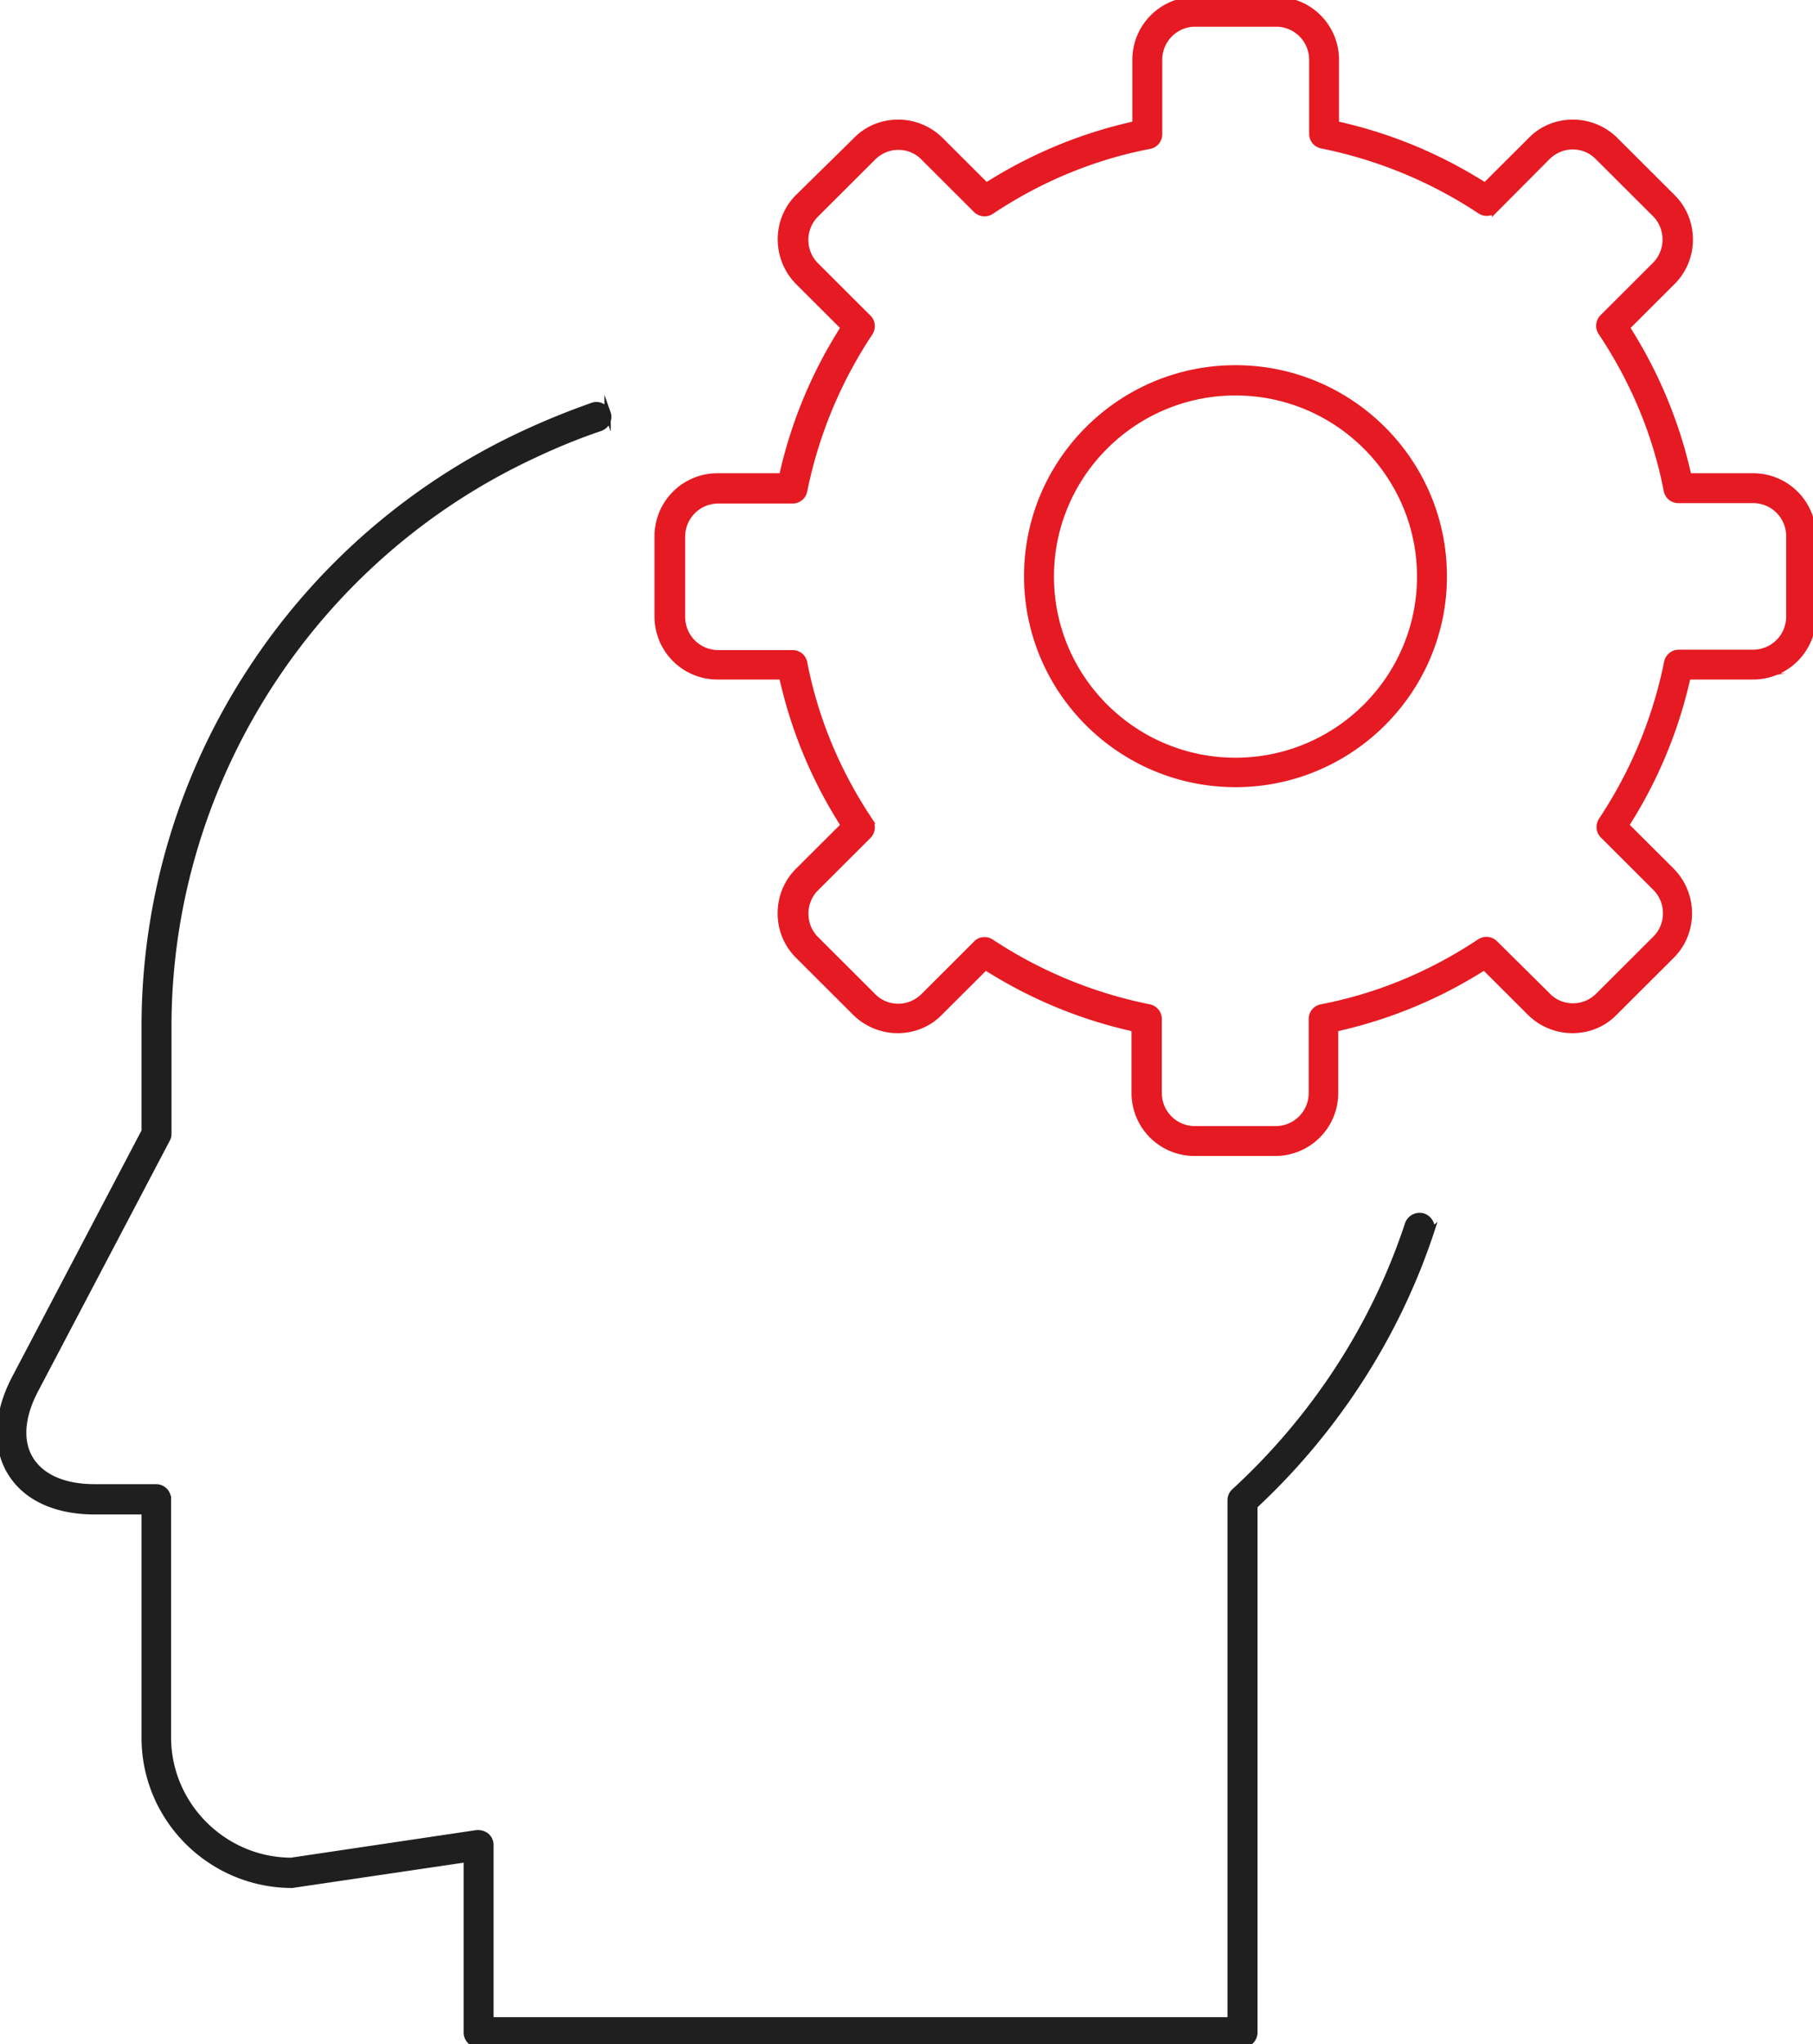
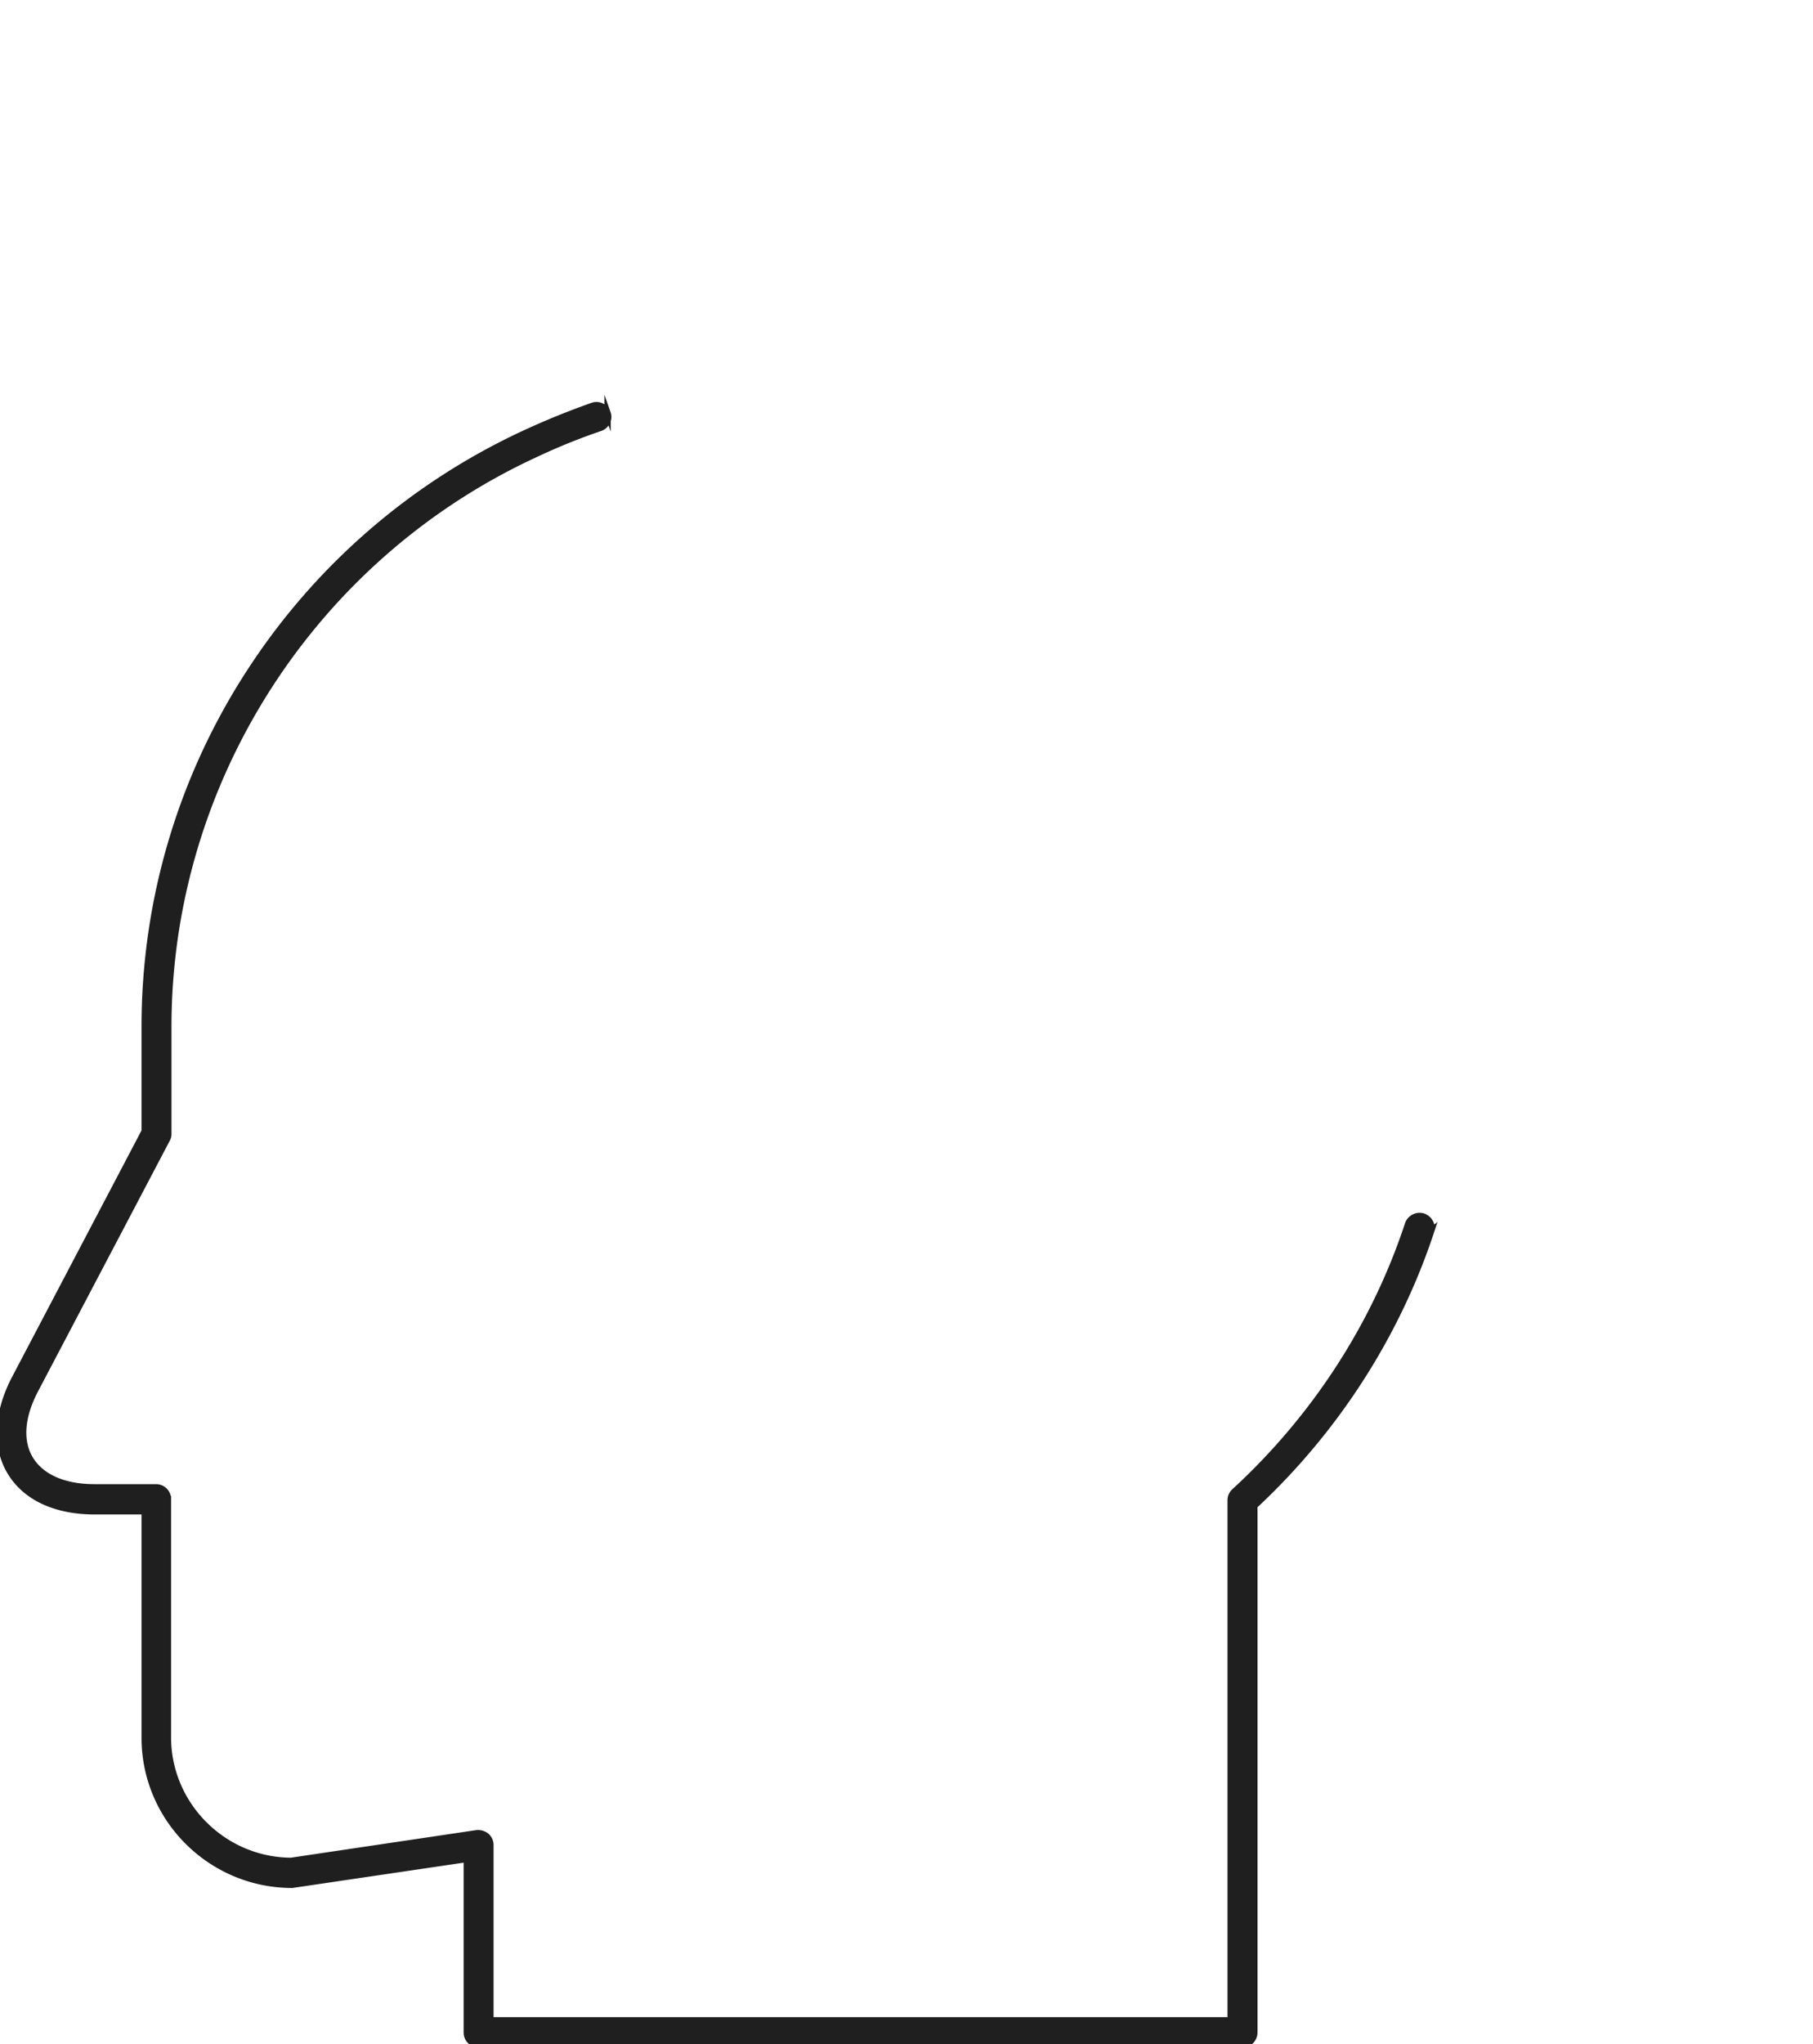
<svg xmlns="http://www.w3.org/2000/svg" width="126" height="142" viewBox="0 0 126 142">
  <g>
    <g>
      <g>
        <path fill="#1f1f1f" d="M99.453 85.537c.135-.418-.11-.886-.55-1.042a.856.856 0 0 0-1.047.535c-2.315 7.03-6.491 13.463-12.073 18.586a.806.806 0 0 0-.255.598v36.12H34.083v-12.197a.828.828 0 0 0-.285-.604.936.936 0 0 0-.69-.192l-12.88 1.915-.073-.001c-4.678-.064-8.485-3.913-8.485-8.58v-16.547a.821.821 0 0 0-.823-.818H6.56c-2.094 0-3.675-.686-4.447-1.932-.772-1.244-.651-2.964.34-4.842l9.149-17.4a.726.726 0 0 0 .096-.383v-7.434c0-17.007 10.012-32.617 25.506-39.767a42.681 42.681 0 0 1 4.514-1.827c.423-.151.655-.613.508-1.027a.838.838 0 0 0-.423-.474.78.78 0 0 0-.608-.039 53.135 53.135 0 0 0-4.7 1.906 45.563 45.563 0 0 0-19.065 16.48 45.156 45.156 0 0 0-7.374 24.777v7.225l-9.05 17.225c-1.227 2.37-1.333 4.721-.286 6.445 1.058 1.764 3.142 2.733 5.87 2.733h3.466v15.728c0 5.633 4.6 10.216 10.256 10.216l.125-.02 12.004-1.773v12.054a.82.82 0 0 0 .82.818h53.09a.821.821 0 0 0 .823-.818V104.6l.278-.264c5.507-5.207 9.657-11.708 12.002-18.8z" />
        <path fill="none" stroke="#1f1f1f" stroke-miterlimit="50" stroke-width=".44" d="M99.453 85.537c.135-.418-.11-.886-.55-1.042a.856.856 0 0 0-1.047.535c-2.315 7.03-6.491 13.463-12.073 18.586a.806.806 0 0 0-.255.598v36.12H34.083v0-12.197a.828.828 0 0 0-.285-.604.936.936 0 0 0-.69-.192l-12.88 1.915v0l-.073-.001c-4.678-.064-8.485-3.913-8.485-8.58v-16.547a.821.821 0 0 0-.823-.818H6.56c-2.094 0-3.675-.686-4.447-1.932-.772-1.244-.651-2.964.34-4.842l9.149-17.4a.726.726 0 0 0 .096-.383v-7.434c0-17.007 10.012-32.617 25.506-39.767a42.681 42.681 0 0 1 4.514-1.827c.423-.151.655-.613.508-1.027a.838.838 0 0 0-.423-.474.78.78 0 0 0-.608-.039 53.135 53.135 0 0 0-4.7 1.906 45.563 45.563 0 0 0-19.065 16.48 45.156 45.156 0 0 0-7.374 24.777v7.225l-9.05 17.225c-1.227 2.37-1.333 4.721-.286 6.445 1.058 1.764 3.142 2.733 5.87 2.733h3.466v15.728c0 5.633 4.6 10.216 10.256 10.216l.125-.02v0l12.004-1.773v12.054a.82.82 0 0 0 .82.818h53.09a.821.821 0 0 0 .823-.818V104.6v0l.278-.264c5.507-5.207 9.657-11.708 12.002-18.8z" />
      </g>
      <g>
-         <path fill="#e51a22" d="M100.34 40.022c0 7.96-6.495 14.435-14.476 14.435-7.981 0-14.475-6.475-14.475-14.435 0-7.96 6.494-14.436 14.475-14.436s14.475 6.476 14.475 14.436zm-1.64.028c0-7.058-5.758-12.8-12.836-12.8-7.077-.001-12.835 5.742-12.835 12.8 0 7.059 5.758 12.801 12.835 12.801 7.078 0 12.836-5.742 12.836-12.8zm23.141 6.93h-4.55l-.165.68a31.8 31.8 0 0 1-3.772 9.074l-.363.596 3.17 3.161c1.616 1.635 1.618 4.274.004 5.884l-3.972 3.961c-.759.78-1.798 1.209-2.924 1.209a4.186 4.186 0 0 1-2.933-1.218l-3.175-3.166-.598.363a31.976 31.976 0 0 1-9.097 3.762l-.681.164v4.48a4.154 4.154 0 0 1-4.155 4.144h-5.616a4.154 4.154 0 0 1-4.156-4.143V71.45l-.682-.164a31.952 31.952 0 0 1-9.096-3.762l-.598-.363-3.184 3.176c-.759.779-1.797 1.208-2.925 1.208a4.187 4.187 0 0 1-2.933-1.218l-3.962-3.952a4.121 4.121 0 0 1-1.214-2.94c0-1.114.431-2.159 1.214-2.94l3.175-3.165-.364-.597a31.77 31.77 0 0 1-3.772-9.073l-.165-.68H49.86a4.154 4.154 0 0 1-4.154-4.144v-5.6a4.154 4.154 0 0 1 4.154-4.144h4.493l.165-.68a31.768 31.768 0 0 1 3.772-9.073l.364-.596-3.17-3.162c-1.617-1.634-1.619-4.273-.01-5.879l4.033-3.965c.76-.78 1.798-1.21 2.925-1.21 1.089 0 2.157.444 2.933 1.219l3.175 3.166.598-.363a31.956 31.956 0 0 1 9.096-3.762l.682-.164V4.142A4.155 4.155 0 0 1 83.07-.002h5.616a4.154 4.154 0 0 1 4.154 4.144v4.481l.682.164a31.932 31.932 0 0 1 9.097 3.762l.597.363 3.185-3.175c.759-.78 1.797-1.21 2.924-1.21 1.087 0 2.158.445 2.933 1.218l3.963 3.953a4.12 4.12 0 0 1 1.214 2.94 4.12 4.12 0 0 1-1.214 2.939l-3.174 3.166.363.596a31.825 31.825 0 0 1 3.772 9.073l.165.68h4.493a4.155 4.155 0 0 1 4.156 4.144v5.6a4.154 4.154 0 0 1-4.156 4.144zm0-1.633a2.516 2.516 0 0 0 2.515-2.51v-5.6a2.515 2.515 0 0 0-2.515-2.51h-5.189a.812.812 0 0 1-.807-.644c-.751-3.895-2.283-7.592-4.552-10.988a.82.82 0 0 1 .088-1.038l3.648-3.64c.472-.47.731-1.102.731-1.78 0-.677-.259-1.31-.73-1.78l-3.949-3.937a2.432 2.432 0 0 0-1.784-.757c-.661 0-1.29.264-1.773.746l-3.62 3.636a.829.829 0 0 1-1.043.087 30.987 30.987 0 0 0-10.995-4.536.814.814 0 0 1-.664-.808V4.142a2.515 2.515 0 0 0-2.515-2.508H83.07a2.515 2.515 0 0 0-2.516 2.508v5.174c0 .4-.266.725-.646.806-3.906.75-7.613 2.277-11.015 4.54a.83.83 0 0 1-1.044-.088l-3.635-3.627a2.434 2.434 0 0 0-1.784-.756c-.66 0-1.288.263-1.77.743l-3.962 3.952a2.513 2.513 0 0 0 0 3.56l3.648 3.639c.273.27.31.709.086 1.043a30.835 30.835 0 0 0-4.546 10.965.817.817 0 0 1-.81.663h-5.16a2.516 2.516 0 0 0-2.517 2.508v5.601a2.516 2.516 0 0 0 2.517 2.51h5.16c.4 0 .725.265.806.643.751 3.894 2.283 7.59 4.552 10.987a.822.822 0 0 1-.088 1.04l-3.648 3.639a2.494 2.494 0 0 0-.732 1.78c0 .677.26 1.309.732 1.78l3.949 3.939c.448.48 1.097.756 1.783.756.659 0 1.286-.264 1.771-.743l3.648-3.64.028-.03c.223-.242.689-.293.99-.085a30.987 30.987 0 0 0 10.995 4.535c.396.085.663.41.663.808v5.147a2.515 2.515 0 0 0 2.516 2.508h5.616a2.514 2.514 0 0 0 2.515-2.508v-5.147a.81.81 0 0 1 .646-.804c3.912-.752 7.618-2.28 11.014-4.54a.833.833 0 0 1 1.048.09l3.663 3.625c.449.48 1.096.755 1.782.755.66 0 1.29-.264 1.77-.744l3.962-3.951a2.49 2.49 0 0 0 .733-1.78c0-.677-.261-1.31-.732-1.779l-3.65-3.64a.823.823 0 0 1-.086-1.042 30.831 30.831 0 0 0 4.547-10.967.816.816 0 0 1 .81-.66z" />
-         <path fill="none" stroke="#e51a22" stroke-miterlimit="50" stroke-width=".44" d="M100.34 40.022c0 7.96-6.495 14.435-14.476 14.435-7.981 0-14.475-6.475-14.475-14.435 0-7.96 6.494-14.436 14.475-14.436s14.475 6.476 14.475 14.436zm-1.64.028c0-7.058-5.758-12.8-12.836-12.8-7.077-.001-12.835 5.742-12.835 12.8 0 7.059 5.758 12.801 12.835 12.801 7.078 0 12.836-5.742 12.836-12.8zm23.141 6.93h-4.55l-.165.68a31.8 31.8 0 0 1-3.772 9.074l-.363.596 3.17 3.161c1.616 1.635 1.618 4.274.004 5.884l-3.972 3.961c-.759.78-1.798 1.209-2.924 1.209a4.186 4.186 0 0 1-2.933-1.218l-3.175-3.166-.598.363a31.976 31.976 0 0 1-9.097 3.762l-.681.164v4.48a4.154 4.154 0 0 1-4.155 4.144h-5.616a4.154 4.154 0 0 1-4.156-4.143V71.45l-.682-.164a31.952 31.952 0 0 1-9.096-3.762l-.598-.363-3.184 3.176c-.759.779-1.797 1.208-2.925 1.208a4.187 4.187 0 0 1-2.933-1.218l-3.962-3.952a4.121 4.121 0 0 1-1.214-2.94c0-1.114.431-2.159 1.214-2.94l3.175-3.165-.364-.597a31.77 31.77 0 0 1-3.772-9.073l-.165-.68H49.86a4.154 4.154 0 0 1-4.154-4.144v-5.6a4.154 4.154 0 0 1 4.154-4.144h4.493l.165-.68a31.768 31.768 0 0 1 3.772-9.073l.364-.596-3.17-3.162c-1.617-1.634-1.619-4.273-.01-5.879l4.033-3.965c.76-.78 1.798-1.21 2.925-1.21 1.089 0 2.157.444 2.933 1.219l3.175 3.166.598-.363a31.956 31.956 0 0 1 9.096-3.762l.682-.164V4.142A4.155 4.155 0 0 1 83.07-.002h5.616a4.154 4.154 0 0 1 4.154 4.144v4.481l.682.164a31.932 31.932 0 0 1 9.097 3.762l.597.363 3.185-3.175c.759-.78 1.797-1.21 2.924-1.21 1.087 0 2.158.445 2.933 1.218l3.963 3.953a4.12 4.12 0 0 1 1.214 2.94 4.12 4.12 0 0 1-1.214 2.939l-3.174 3.166.363.596a31.825 31.825 0 0 1 3.772 9.073l.165.68h4.493a4.155 4.155 0 0 1 4.156 4.144v5.6a4.154 4.154 0 0 1-4.156 4.144zm0-1.633a2.516 2.516 0 0 0 2.515-2.51v-5.6a2.515 2.515 0 0 0-2.515-2.51h-5.189a.812.812 0 0 1-.807-.644c-.751-3.895-2.283-7.592-4.552-10.988a.82.82 0 0 1 .088-1.038l3.648-3.64c.472-.47.731-1.102.731-1.78 0-.677-.259-1.31-.73-1.78l-3.949-3.937a2.432 2.432 0 0 0-1.784-.757c-.661 0-1.29.264-1.773.746l-3.62 3.636a.829.829 0 0 1-1.043.087 30.987 30.987 0 0 0-10.995-4.536.814.814 0 0 1-.664-.808V4.142a2.515 2.515 0 0 0-2.515-2.508H83.07a2.515 2.515 0 0 0-2.516 2.508v5.174c0 .4-.266.725-.646.806-3.906.75-7.613 2.277-11.015 4.54a.83.83 0 0 1-1.044-.088l-3.635-3.627a2.434 2.434 0 0 0-1.784-.756c-.66 0-1.288.263-1.77.743l-3.962 3.952a2.513 2.513 0 0 0 0 3.56l3.648 3.639c.273.27.31.709.086 1.043a30.835 30.835 0 0 0-4.546 10.965.817.817 0 0 1-.81.663h-5.16a2.516 2.516 0 0 0-2.517 2.508v5.601a2.516 2.516 0 0 0 2.517 2.51h5.16c.4 0 .725.265.806.643.751 3.894 2.283 7.59 4.552 10.987a.822.822 0 0 1-.088 1.04l-3.648 3.639a2.494 2.494 0 0 0-.732 1.78c0 .677.26 1.309.732 1.78l3.949 3.939c.448.48 1.097.756 1.783.756.659 0 1.286-.264 1.771-.743l3.648-3.64.028-.03c.223-.242.689-.293.99-.085a30.987 30.987 0 0 0 10.995 4.535c.396.085.663.41.663.808v5.147a2.515 2.515 0 0 0 2.516 2.508h5.616a2.514 2.514 0 0 0 2.515-2.508v-5.147a.81.81 0 0 1 .646-.804c3.912-.752 7.618-2.28 11.014-4.54a.833.833 0 0 1 1.048.09l3.663 3.625c.449.48 1.096.755 1.782.755.66 0 1.29-.264 1.77-.744l3.962-3.951a2.49 2.49 0 0 0 .733-1.78c0-.677-.261-1.31-.732-1.779l-3.65-3.64a.823.823 0 0 1-.086-1.042 30.831 30.831 0 0 0 4.547-10.967.816.816 0 0 1 .81-.66z" />
-       </g>
+         </g>
    </g>
  </g>
</svg>